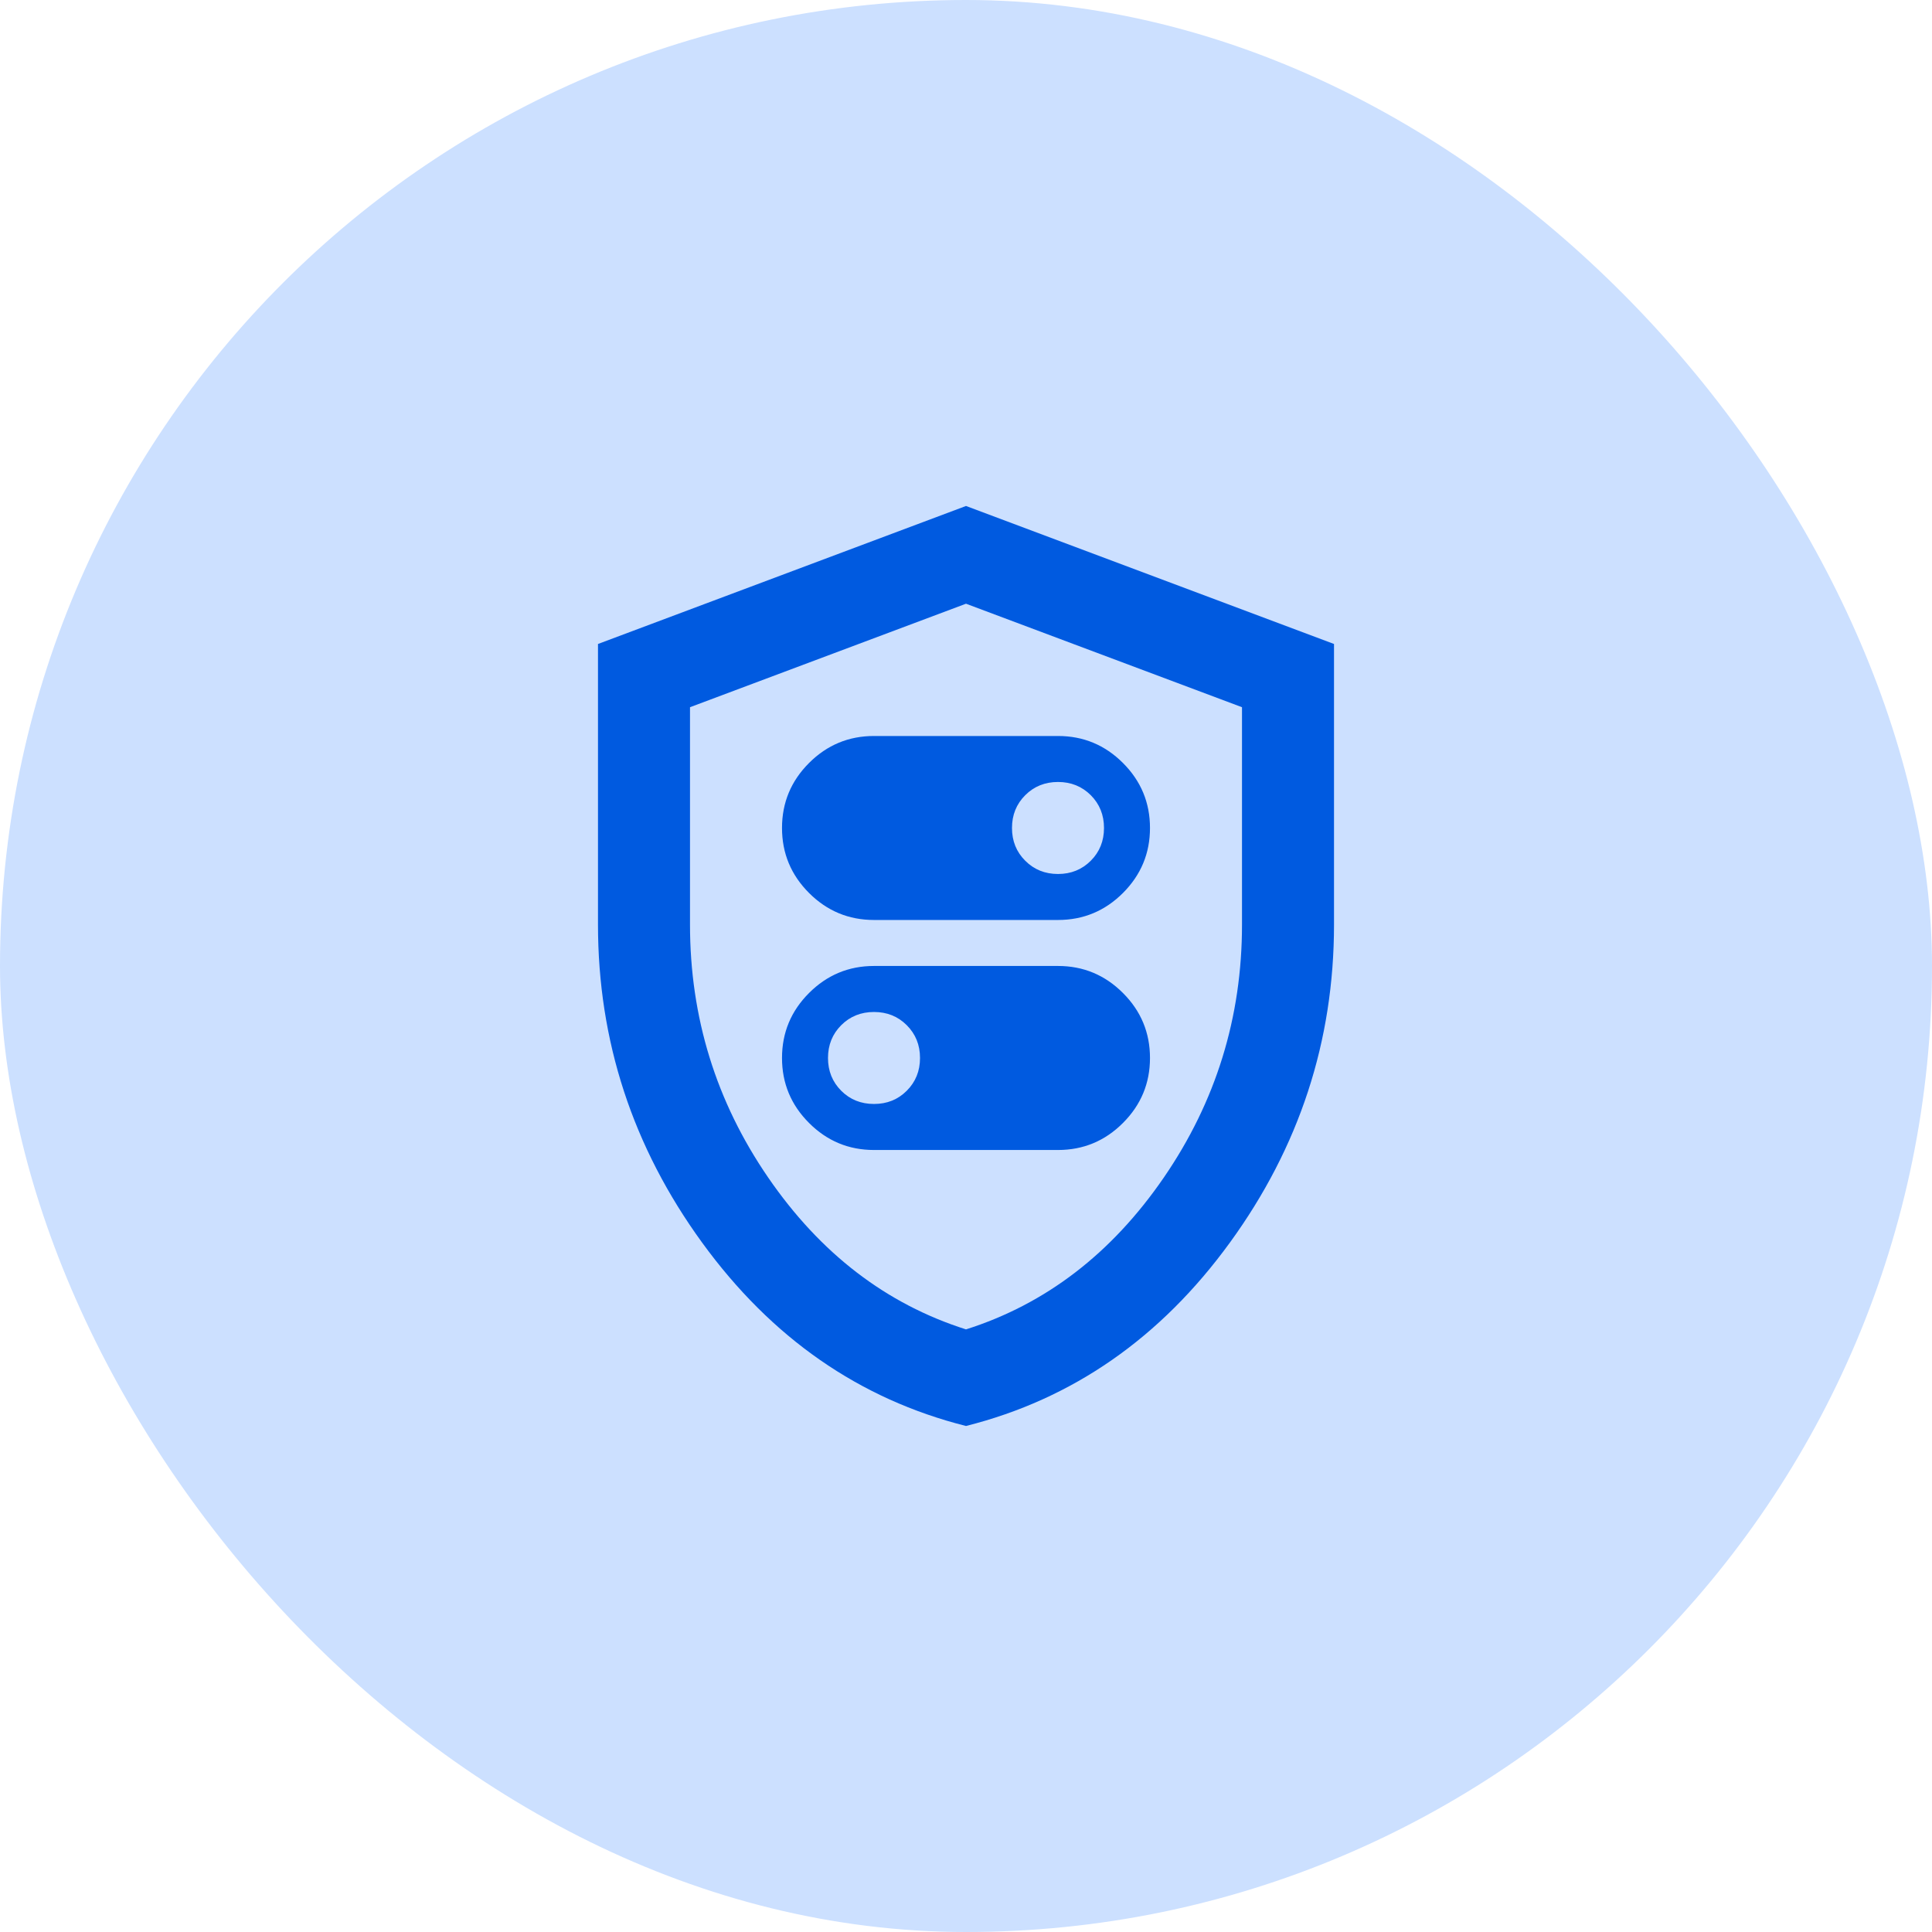
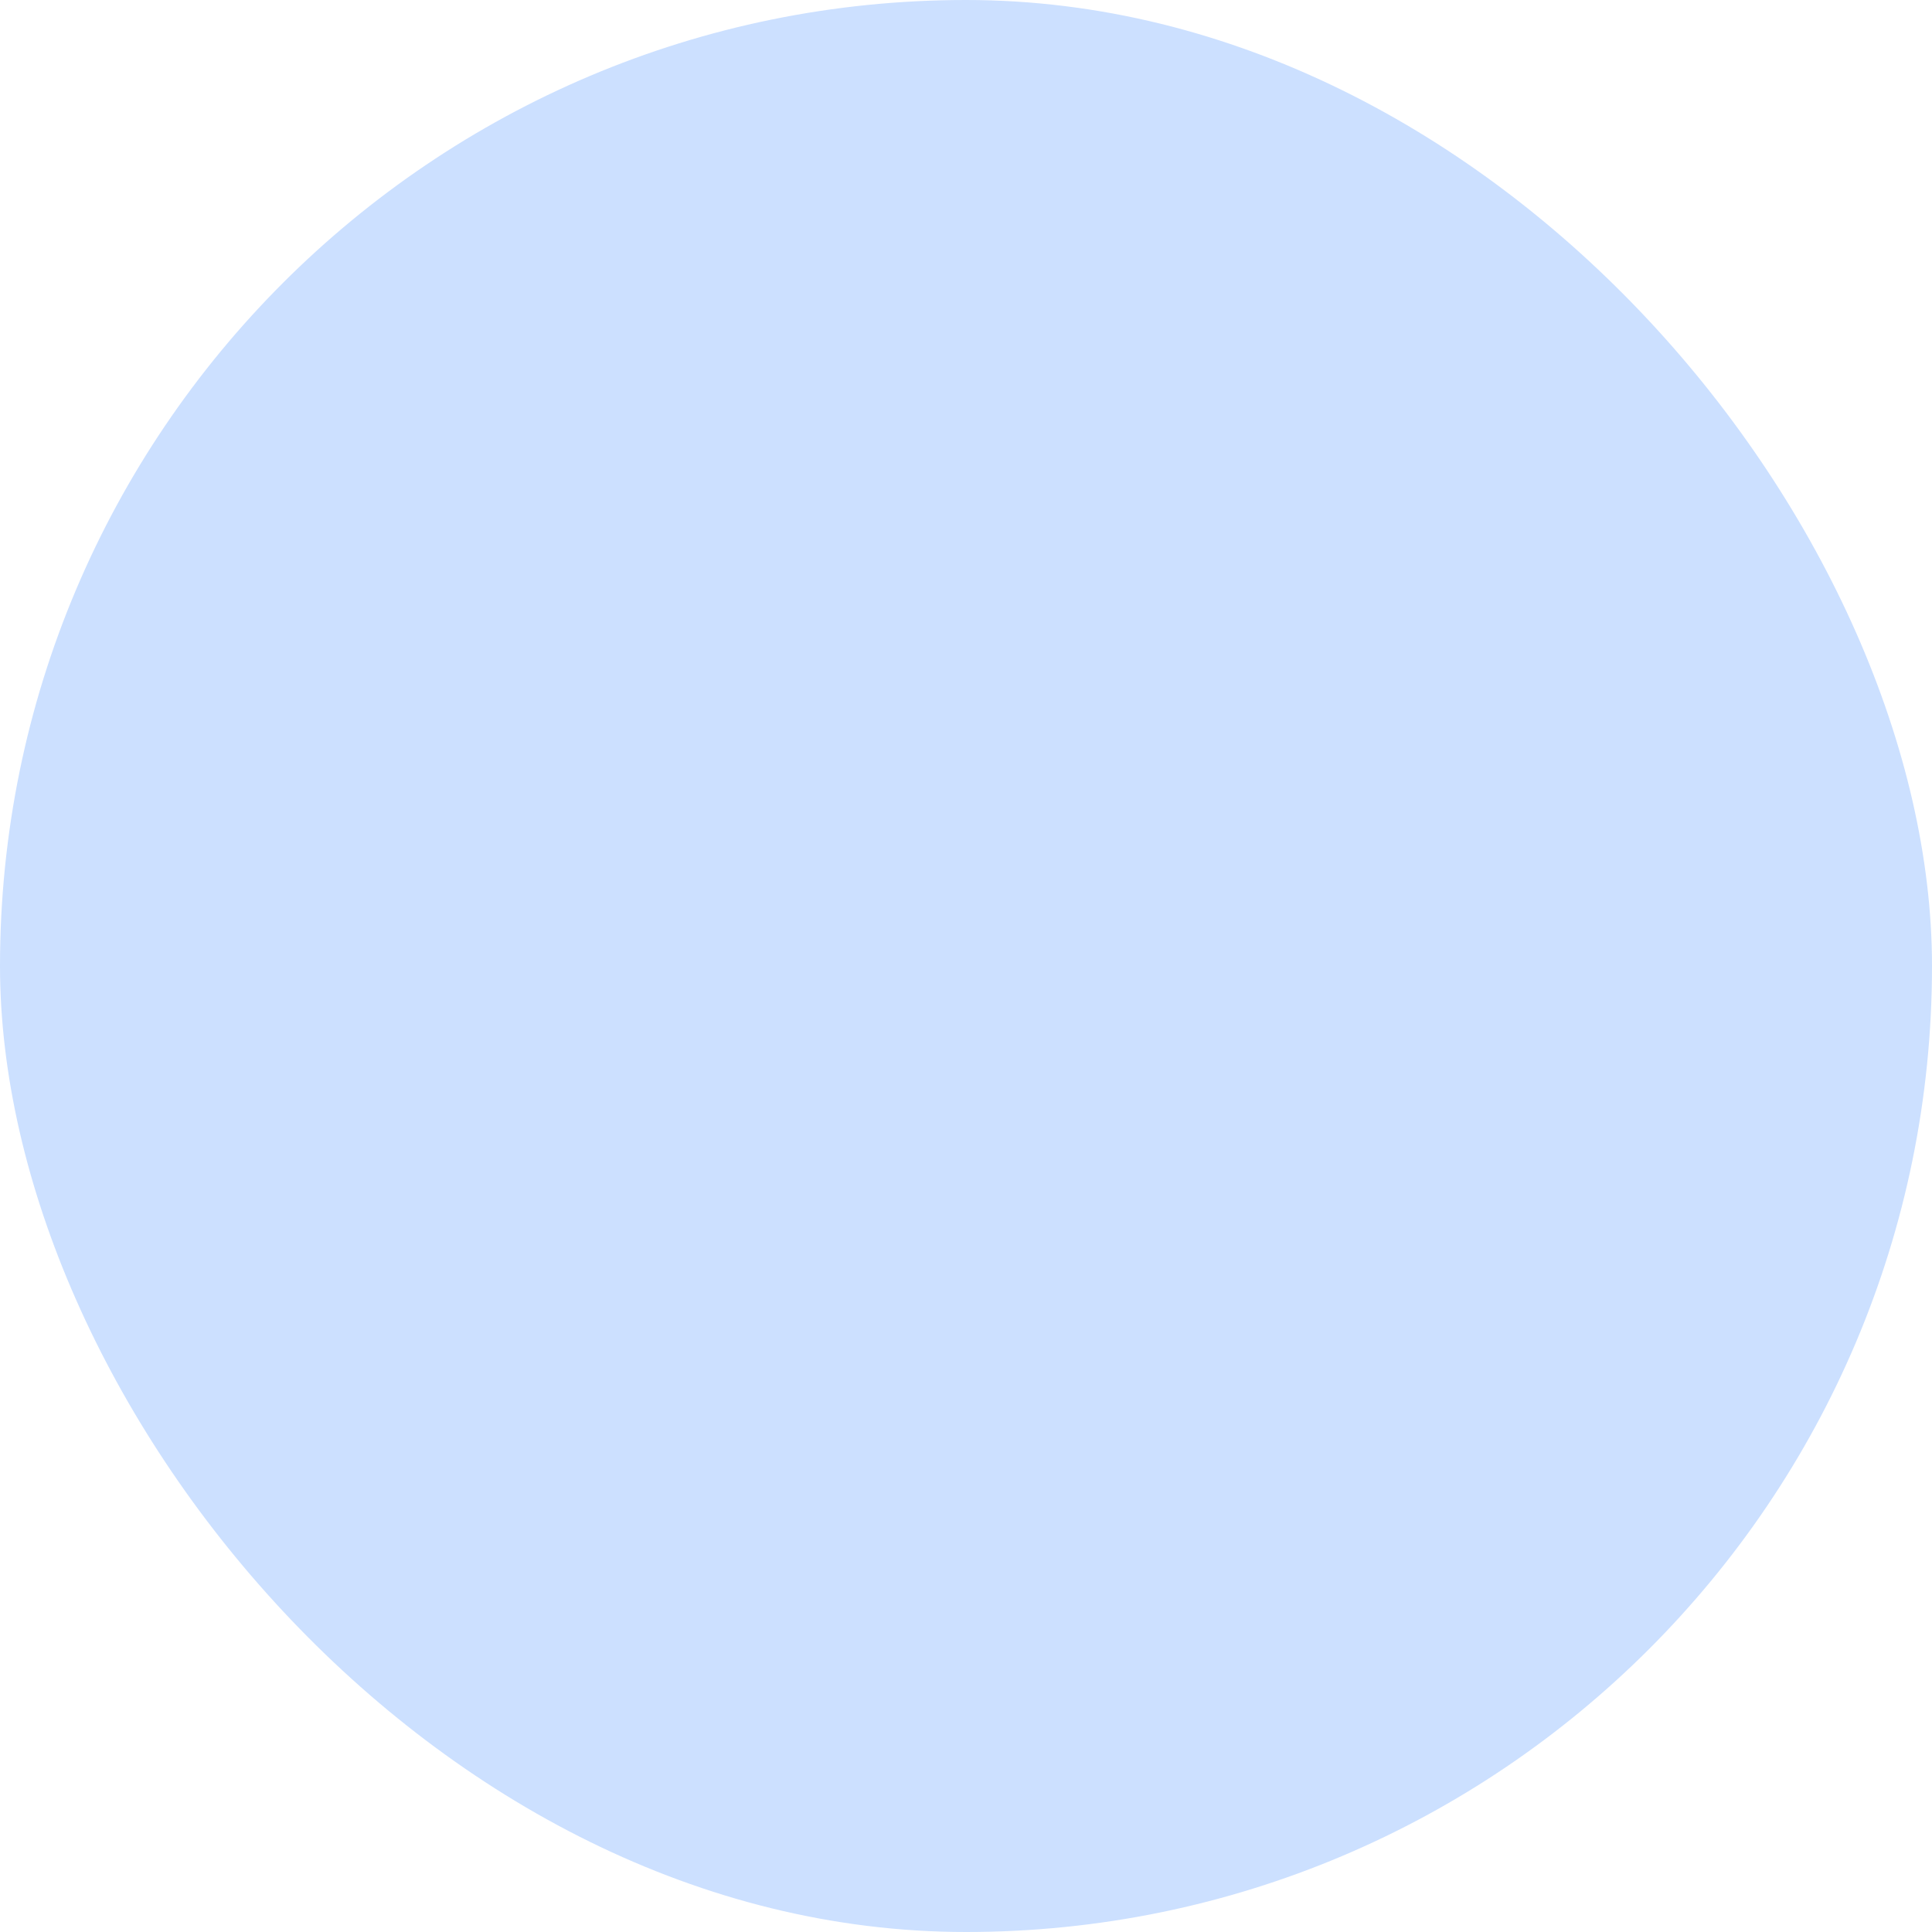
<svg xmlns="http://www.w3.org/2000/svg" width="56" height="56" viewBox="0 0 56 56" fill="none">
  <rect width="56" height="56" rx="28" fill="#CCE0FF" />
-   <path d="M25.333 26.666H30.667C31.4 26.666 32.028 26.405 32.55 25.883C33.072 25.36 33.333 24.733 33.333 23.999C33.333 23.266 33.072 22.638 32.55 22.116C32.028 21.594 31.4 21.333 30.667 21.333H25.333C24.6 21.333 23.972 21.594 23.45 22.116C22.928 22.638 22.667 23.266 22.667 23.999C22.667 24.733 22.928 25.36 23.45 25.883C23.972 26.405 24.6 26.666 25.333 26.666ZM30.667 25.333C30.289 25.333 29.972 25.205 29.717 24.949C29.461 24.694 29.333 24.377 29.333 23.999C29.333 23.622 29.461 23.305 29.717 23.049C29.972 22.794 30.289 22.666 30.667 22.666C31.044 22.666 31.361 22.794 31.617 23.049C31.872 23.305 32 23.622 32 23.999C32 24.377 31.872 24.694 31.617 24.949C31.361 25.205 31.044 25.333 30.667 25.333ZM25.333 33.333H30.667C31.4 33.333 32.028 33.072 32.55 32.549C33.072 32.027 33.333 31.399 33.333 30.666C33.333 29.933 33.072 29.305 32.55 28.783C32.028 28.261 31.4 27.999 30.667 27.999H25.333C24.6 27.999 23.972 28.261 23.45 28.783C22.928 29.305 22.667 29.933 22.667 30.666C22.667 31.399 22.928 32.027 23.45 32.549C23.972 33.072 24.6 33.333 25.333 33.333ZM25.333 31.999C24.956 31.999 24.639 31.872 24.383 31.616C24.128 31.36 24 31.044 24 30.666C24 30.288 24.128 29.972 24.383 29.716C24.639 29.46 24.956 29.333 25.333 29.333C25.711 29.333 26.028 29.46 26.283 29.716C26.539 29.972 26.667 30.288 26.667 30.666C26.667 31.044 26.539 31.36 26.283 31.616C26.028 31.872 25.711 31.999 25.333 31.999ZM28 41.333C24.911 40.555 22.361 38.783 20.35 36.016C18.339 33.249 17.333 30.177 17.333 26.799V18.666L28 14.666L38.667 18.666V26.799C38.667 30.177 37.661 33.249 35.65 36.016C33.639 38.783 31.089 40.555 28 41.333ZM28 38.533C30.311 37.799 32.222 36.333 33.733 34.133C35.244 31.933 36 29.488 36 26.799V20.499L28 17.499L20 20.499V26.799C20 29.488 20.756 31.933 22.267 34.133C23.778 36.333 25.689 37.799 28 38.533Z" fill="#005AE0" />
</svg>